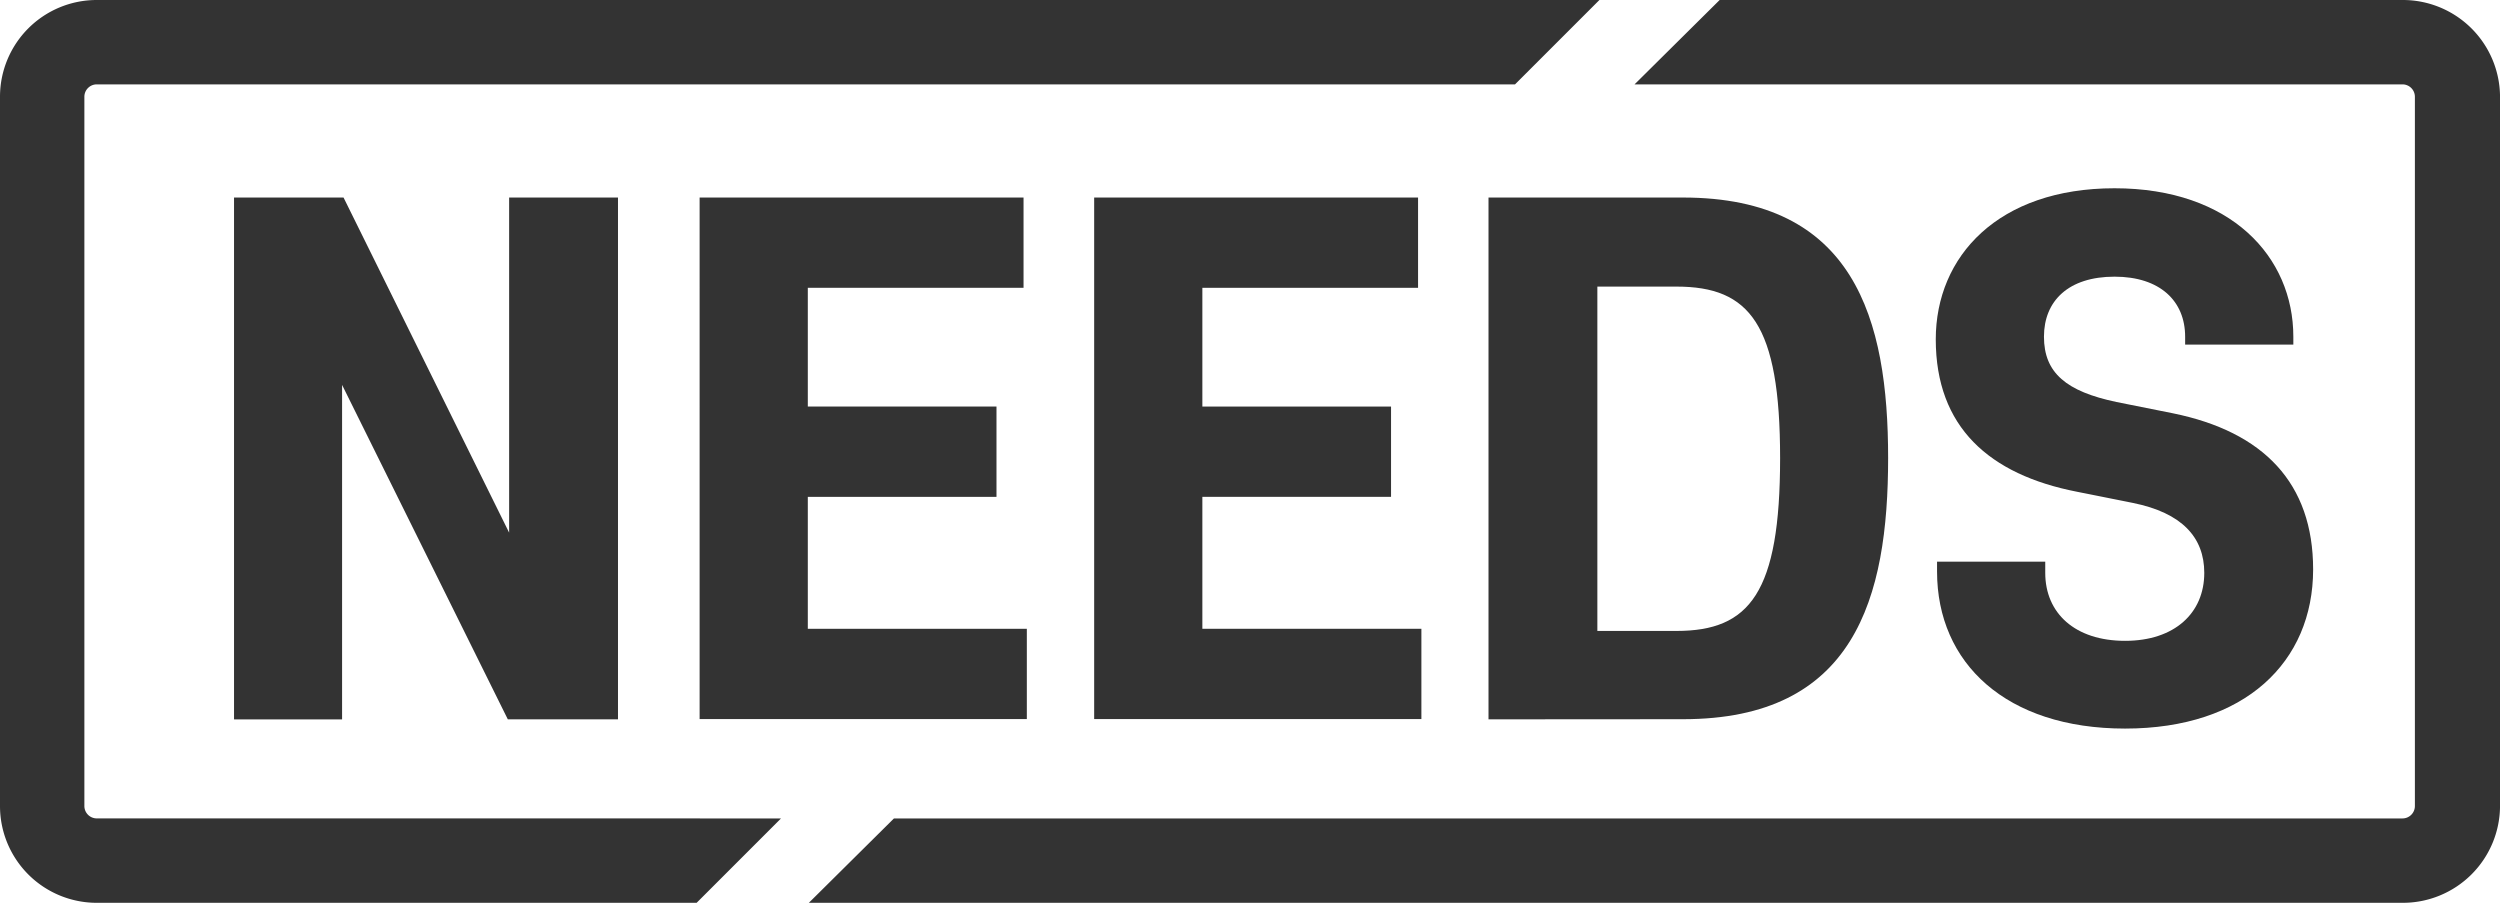
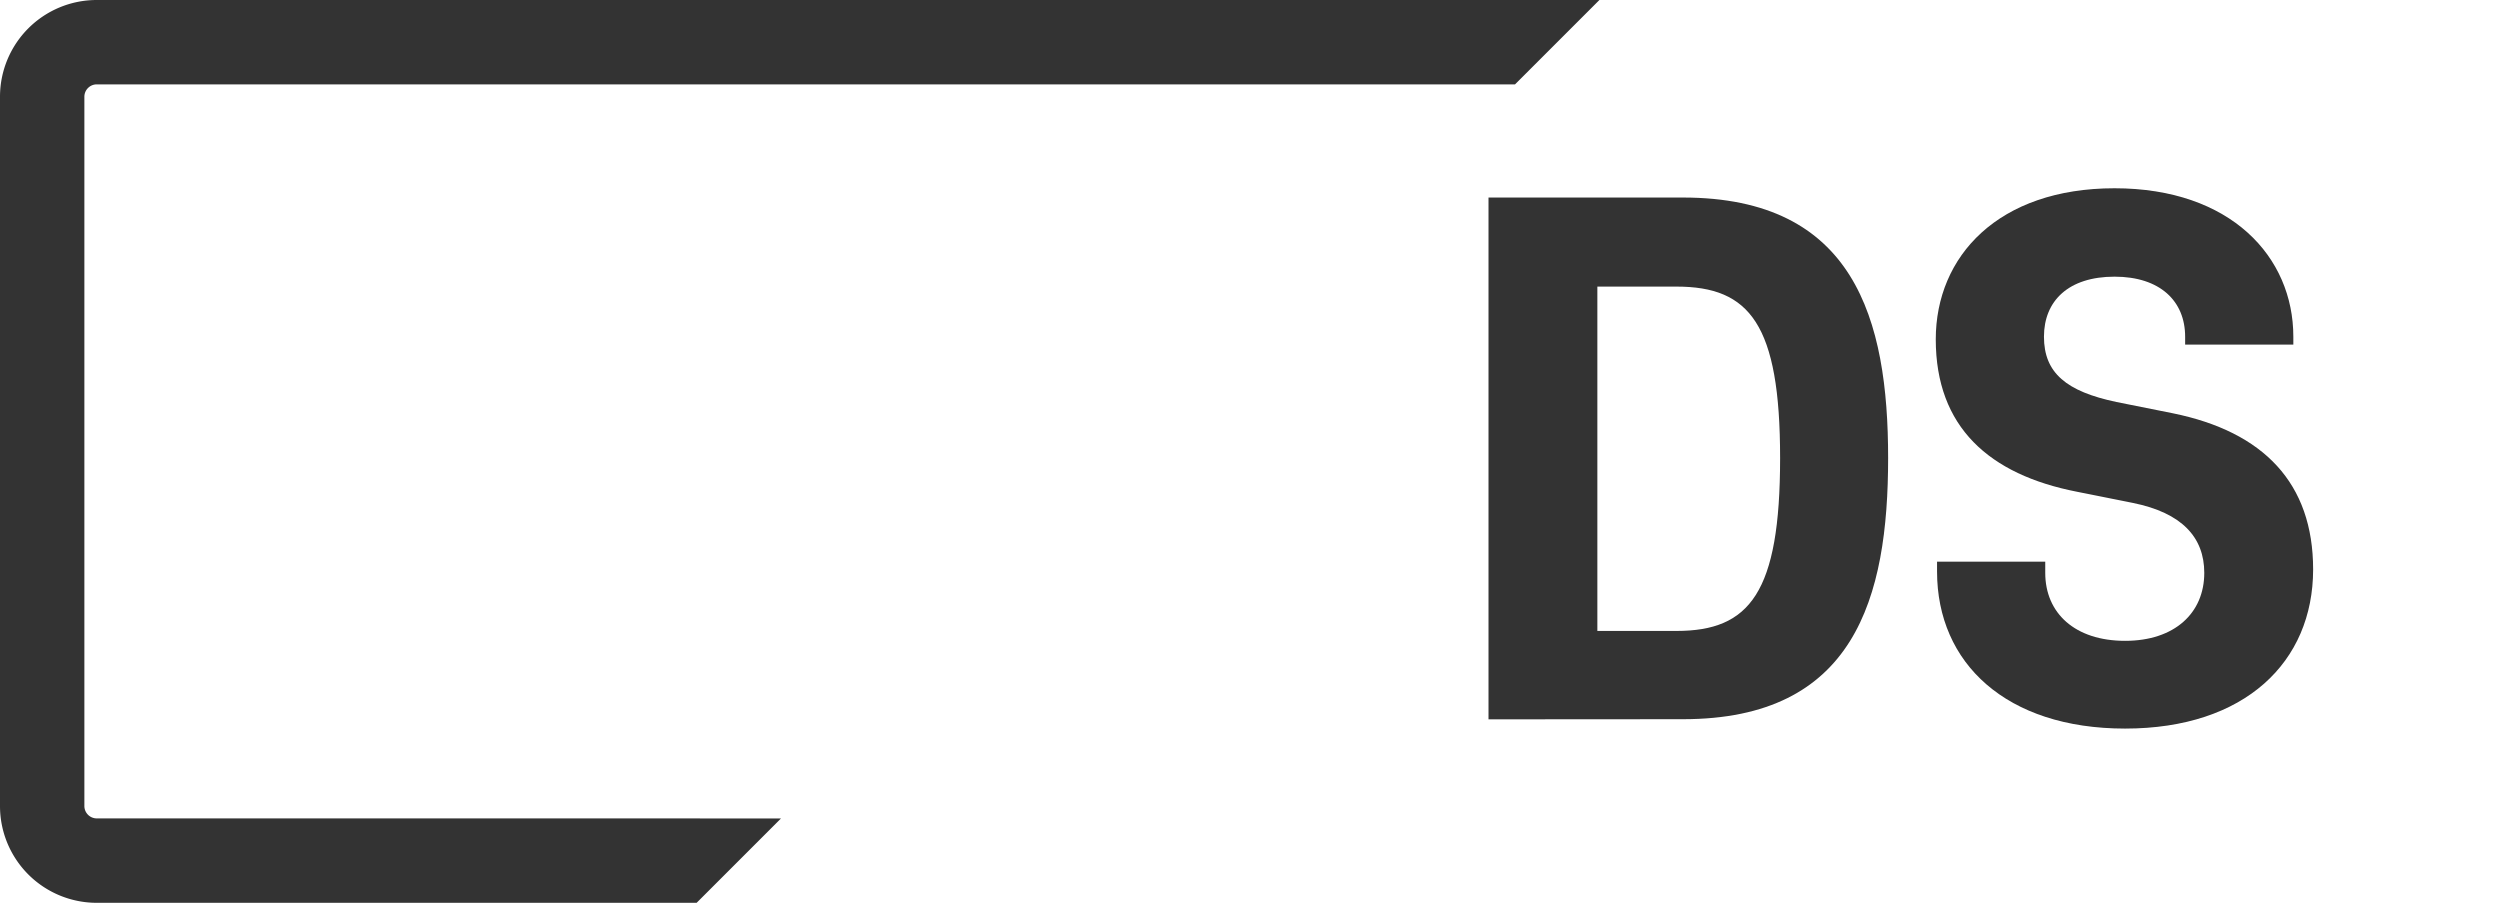
<svg xmlns="http://www.w3.org/2000/svg" width="72" height="26" viewBox="0 0 72 26">
  <defs>
    <style>
            .cls-1{fill:#333}
        </style>
  </defs>
  <g id="img_logo_footer" transform="translate(-251.177 -456.463)">
    <g id="그룹_1" data-name="그룹 1" transform="translate(257.913 461.886)">
-       <path id="패스_1" data-name="패스 1" class="cls-1" d="M340.412 534.585v9.633H337.3v-15.029h3.154l4.769 9.651v-9.651h3.135v15.028h-3.173z" transform="translate(-337.296 -528.923)" />
-       <path id="패스_2" data-name="패스 2" class="cls-1" d="M507.315 529.189h9.329v2.6h-6.213v3.42h5.434v2.6h-5.434v3.8h6.308v2.6h-9.424z" transform="translate(-493.902 -528.923)" />
-       <path id="패스_3" data-name="패스 3" class="cls-1" d="M651.344 529.189h9.328v2.6h-6.212v3.42h5.434v2.6h-5.434v3.8h6.308v2.6h-9.424z" transform="translate(-626.568 -528.923)" />
      <path id="패스_4" data-name="패스 4" class="cls-1" d="M795.129 544.217v-15.028h5.6c4.94 0 5.909 3.5 5.909 7.5 0 4.047-.969 7.524-5.909 7.524zm5.415-12.463h-2.28v9.917h2.28c2.109 0 2.983-1.1 2.983-4.978 0-3.856-.874-4.939-2.983-4.939z" transform="translate(-758.996 -528.923)" />
      <path id="패스_5" data-name="패스 5" class="cls-1" d="M963.845 541.348c-3.42 0-5.415-1.881-5.415-4.522v-.285h3.116v.323c0 1.159.855 1.957 2.3 1.957 1.425 0 2.28-.8 2.28-1.957 0-1.026-.646-1.729-2.052-2.014l-1.615-.323c-2.527-.494-4.066-1.862-4.066-4.389 0-2.394 1.8-4.351 5.149-4.351s5.149 1.976 5.149 4.275v.228h-3.116v-.228c0-1.026-.722-1.729-2.033-1.729-1.33 0-2.033.7-2.033 1.729 0 1.045.646 1.577 2.09 1.881l1.615.323c2.622.532 4.047 2.014 4.047 4.5-.002 2.663-1.961 4.582-5.416 4.582z" transform="translate(-909.379 -525.788)" />
    </g>
    <g id="그룹_2" data-name="그룹 2" transform="translate(251.177 456.463)">
      <path id="패스_6" data-name="패스 6" class="cls-1" d="M253.963 480.033a.357.357 0 0 1-.356-.356v-20.428a.357.357 0 0 1 .356-.356h40.847l2.43-2.43h-43.277a2.786 2.786 0 0 0-2.786 2.786v20.429a2.786 2.786 0 0 0 2.786 2.786h17.277l2.43-2.43z" transform="translate(-251.177 -456.463)" />
-       <path id="패스_7" data-name="패스 7" class="cls-1" d="M594.873 456.463h-19.664l-2.451 2.43h22.115a.358.358 0 0 1 .359.356v20.429a.358.358 0 0 1-.359.356h-43.444l-2.451 2.43h45.895a2.8 2.8 0 0 0 2.811-2.786v-20.429a2.8 2.8 0 0 0-2.811-2.786z" transform="translate(-525.683 -456.463)" />
    </g>
  </g>
</svg>